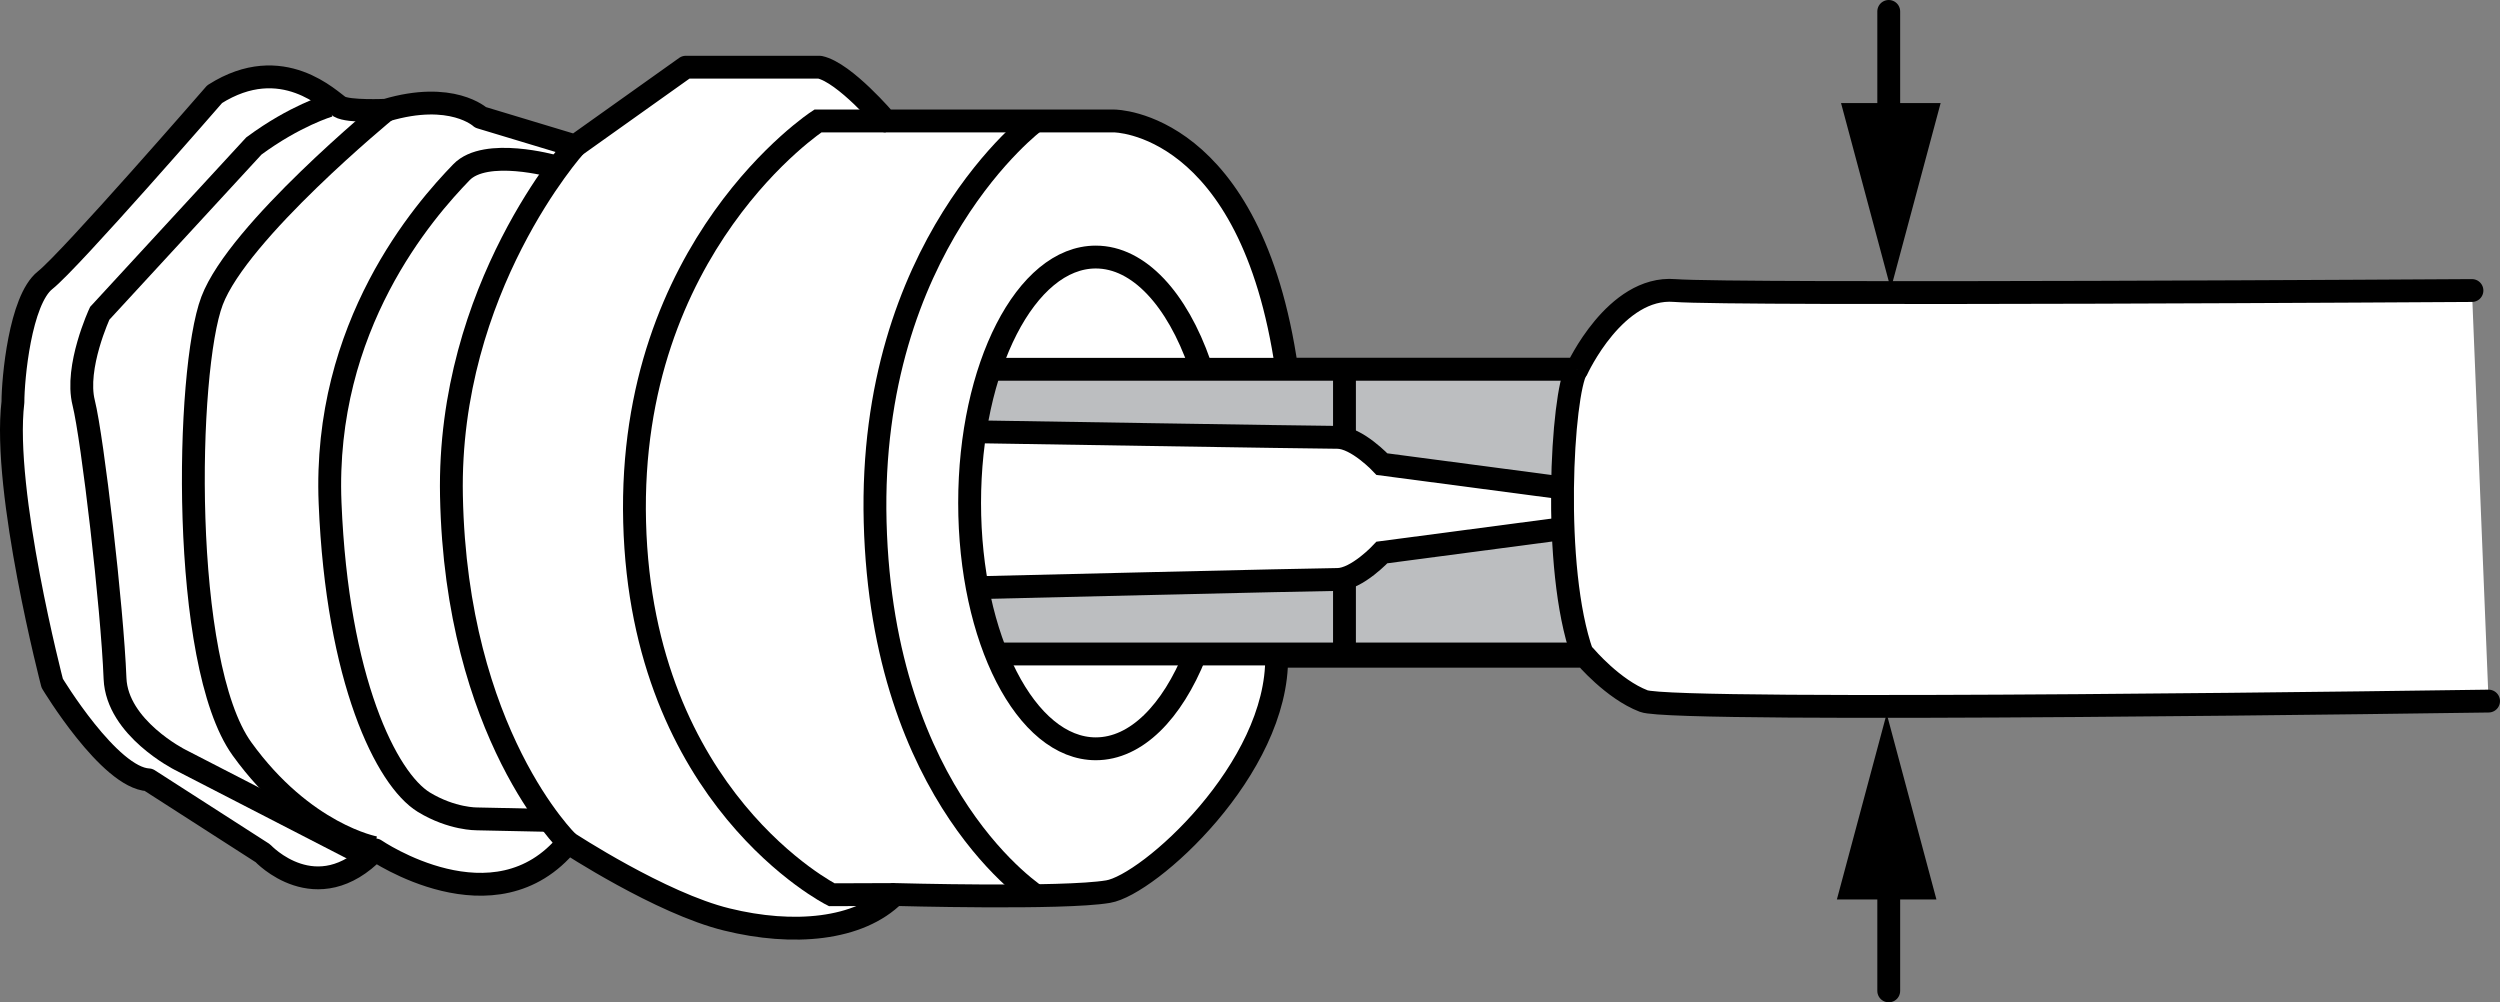
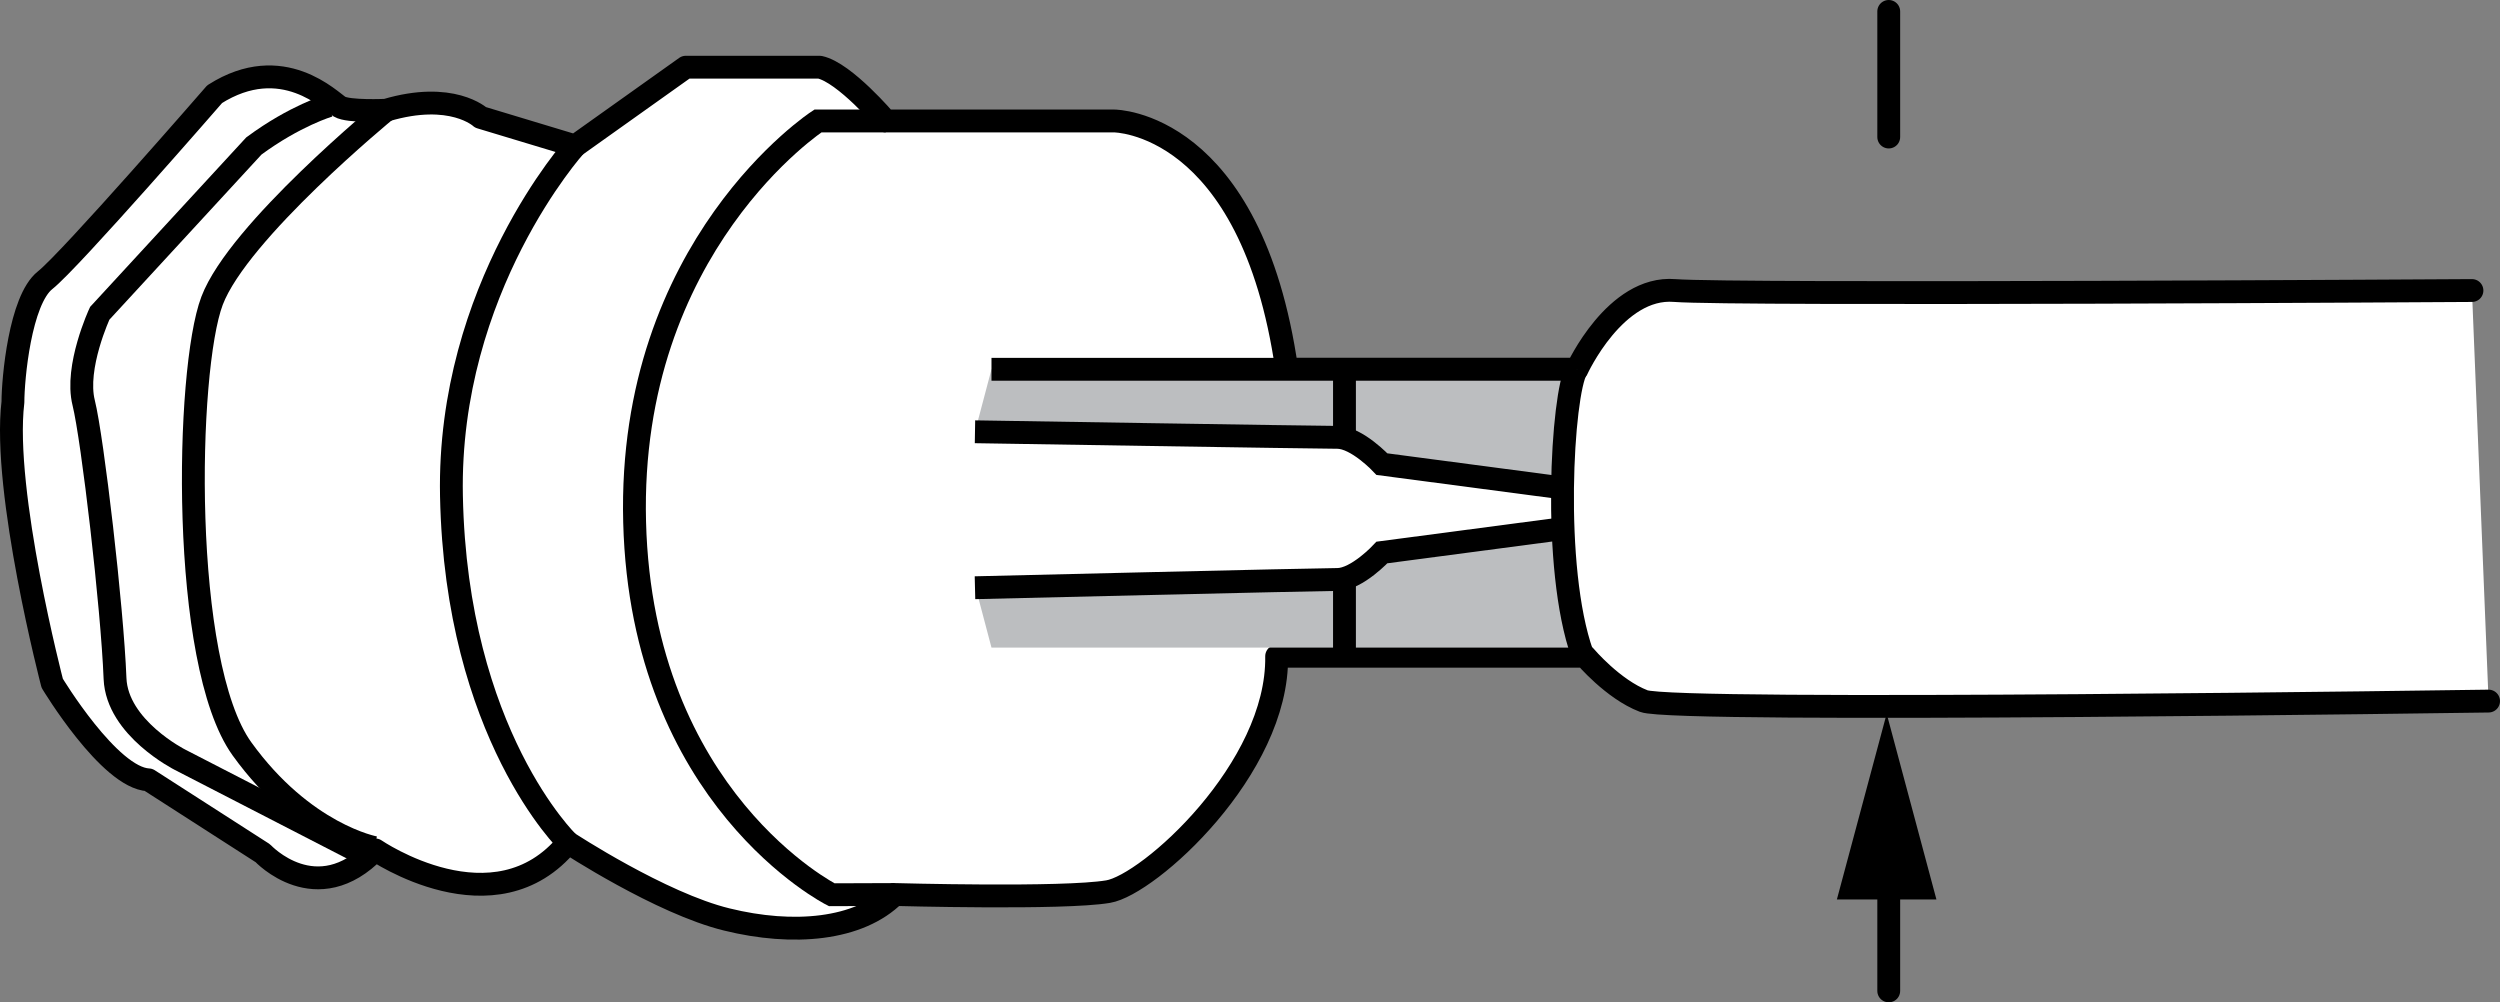
<svg xmlns="http://www.w3.org/2000/svg" version="1.1" id="image" x="0px" y="0px" width="87.54px" height="35.097px" viewBox="0 0 87.54 35.097" enable-background="new 0 0 87.54 35.097" xml:space="preserve">
  <rect x="0" y="0" width="87.54" height="35.097" fill="#808080" stroke="none" />
  <path fill="#FFFFFF" stroke="#000000" stroke-width="0.8" stroke-linecap="round" stroke-linejoin="round" stroke-miterlimit="10" d="  M87.14,24.549c0,0-28.5,0.422-29.582,0c-1.082-0.414-2.054-1.57-2.054-1.57H44.703  c0.062,3.945-4.481,8.008-5.902,8.242c-1.57,0.266-7.473,0.101-7.473,0.101c-1.25,1.25-3.562,1.446-5.875,0.875  c-2.313-0.562-5.563-2.695-5.563-2.695c-2.562,3.133-6.75,0.258-6.75,0.258c-2.062,2.133-3.937,0.117-3.937,0.117  l-4-2.57c-1.375-0.062-3.375-3.383-3.375-3.383s-1.75-6.711-1.375-9.844c0-0.812,0.25-3.57,1.125-4.266  c0.875-0.688,5.938-6.516,5.938-6.516c2.375-1.508,4.062,0.25,4.375,0.438c0.313,0.187,1.625,0.125,1.625,0.125  c2.312-0.688,3.312,0.25,3.312,0.25l3.312,1l3.875-2.758h4.688c0.875,0.187,2.312,1.883,2.312,1.883h8  c0,0,4.793,0,6.043,8.695h10.164c0,0,1.336-2.93,3.418-2.758c2.082,0.164,27.918,0,27.918,0" />
  <path fill="#BCBEC0" d="M34.718,12.931h20.504l-0.207,4.195l-6.625-0.875c0,0-0.827-0.922-3.42-0.962  c-2.593-0.04-10.83-0.171-10.83-0.171L34.718,12.931z" />
  <path fill="#BCBEC0" d="M34.718,22.677h20.504l-0.207-4.195l-6.625,0.875c0,0-0.827,0.922-3.42,0.962  c-2.593,0.04-10.83,0.171-10.83,0.171L34.718,22.677z" />
  <path fill="none" stroke="#000000" stroke-width="0.8" stroke-miterlimit="10" d="M20.14,5.111c0,0-4.476,4.969-4.332,12.25  c0.164,8.36,4.082,12.141,4.082,12.141" />
  <path fill="none" stroke="#000000" stroke-width="0.8" stroke-miterlimit="10" d="M31.015,4.236h-2.375  c0,0-6.668,4.352-6.418,14.047s6.902,13.047,6.902,13.047l2.203-0.008" />
-   <path fill="none" stroke="#000000" stroke-width="0.8" stroke-miterlimit="10" d="M36.257,4.236c0,0-5.863,4.352-5.613,14.047  s5.695,13.125,5.695,13.125" />
-   <path fill="none" stroke="#000000" stroke-width="0.8" stroke-miterlimit="10" d="M19.39,5.822c0,0-2.386-0.672-3.234,0.211  c-1.293,1.336-4.852,5.367-4.598,11.578c0.25,6.203,1.973,9.672,3.281,10.477c0.988,0.601,1.86,0.586,1.86,0.586  l2.609,0.055" />
  <path fill="none" stroke="#000000" stroke-width="0.8" stroke-miterlimit="10" d="M13.515,3.861c0,0-5.172,4.242-6.09,6.672  c-0.918,2.422-1.117,12.68,1.047,15.688c2.168,3.008,4.652,3.461,4.652,3.461" />
  <path fill="none" stroke="#000000" stroke-width="0.8" stroke-miterlimit="10" d="M11.523,3.697c0,0-1.195,0.352-2.633,1.414  l-5.398,5.86c0,0-0.875,1.883-0.562,3.133c0.312,1.258,1,7.148,1.098,9.656c0.07,1.734,2.277,2.844,2.277,2.844  l6.582,3.39" />
  <line fill="none" stroke="#000000" stroke-width="0.8" stroke-miterlimit="10" x1="55.217" y1="12.931" x2="34.718" y2="12.931" />
-   <line fill="none" stroke="#000000" stroke-width="0.8" stroke-miterlimit="10" x1="55.405" y1="22.9" x2="34.953" y2="22.9" />
  <line fill="none" stroke="#000000" stroke-width="0.8" stroke-miterlimit="10" x1="47.078" y1="20.416" x2="47.078" y2="22.736" />
  <line fill="none" stroke="#000000" stroke-width="0.8" stroke-miterlimit="10" x1="47.078" y1="15.181" x2="47.078" y2="12.869" />
  <path fill="none" stroke="#000000" stroke-width="0.8" stroke-miterlimit="10" d="M55.015,17.127l-6.625-0.875  c0,0-0.875-0.938-1.562-0.938s-12.688-0.195-12.688-0.195" />
  <path fill="none" stroke="#000000" stroke-width="0.8" stroke-miterlimit="10" d="M55.015,18.471l-6.625,0.875  c0,0-0.875,0.945-1.562,0.945s-12.688,0.289-12.688,0.289" />
  <g>
    <g>
      <line fill="none" stroke="#000000" stroke-width="0.8" stroke-linecap="round" stroke-linejoin="round" x1="66.136" y1="0.4" x2="66.136" y2="4.798" />
      <g>
-         <polygon points="64.466,3.61 66.208,10.114 67.953,3.61    " />
-       </g>
+         </g>
    </g>
  </g>
  <g>
    <g>
      <line fill="none" stroke="#000000" stroke-width="0.8" stroke-linecap="round" stroke-linejoin="round" x1="66.136" y1="34.697" x2="66.136" y2="30.307" />
      <g>
        <polygon points="67.806,31.496 66.064,24.991 64.32,31.496    " />
      </g>
    </g>
  </g>
-   <path fill="none" stroke="#000000" stroke-width="0.8" stroke-miterlimit="10" d="M42.011,12.759  c-0.793-2.273-2.129-3.758-3.641-3.758c-2.441,0-4.418,3.859-4.418,8.609c0,4.758,1.976,8.61,4.418,8.61  c1.414,0,2.672-1.289,3.481-3.305" />
  <path fill="none" stroke="#000000" stroke-width="0.8" stroke-miterlimit="10" d="M55.206,12.931  c-0.5,0.836-0.879,6.938,0.199,9.969" />
</svg>